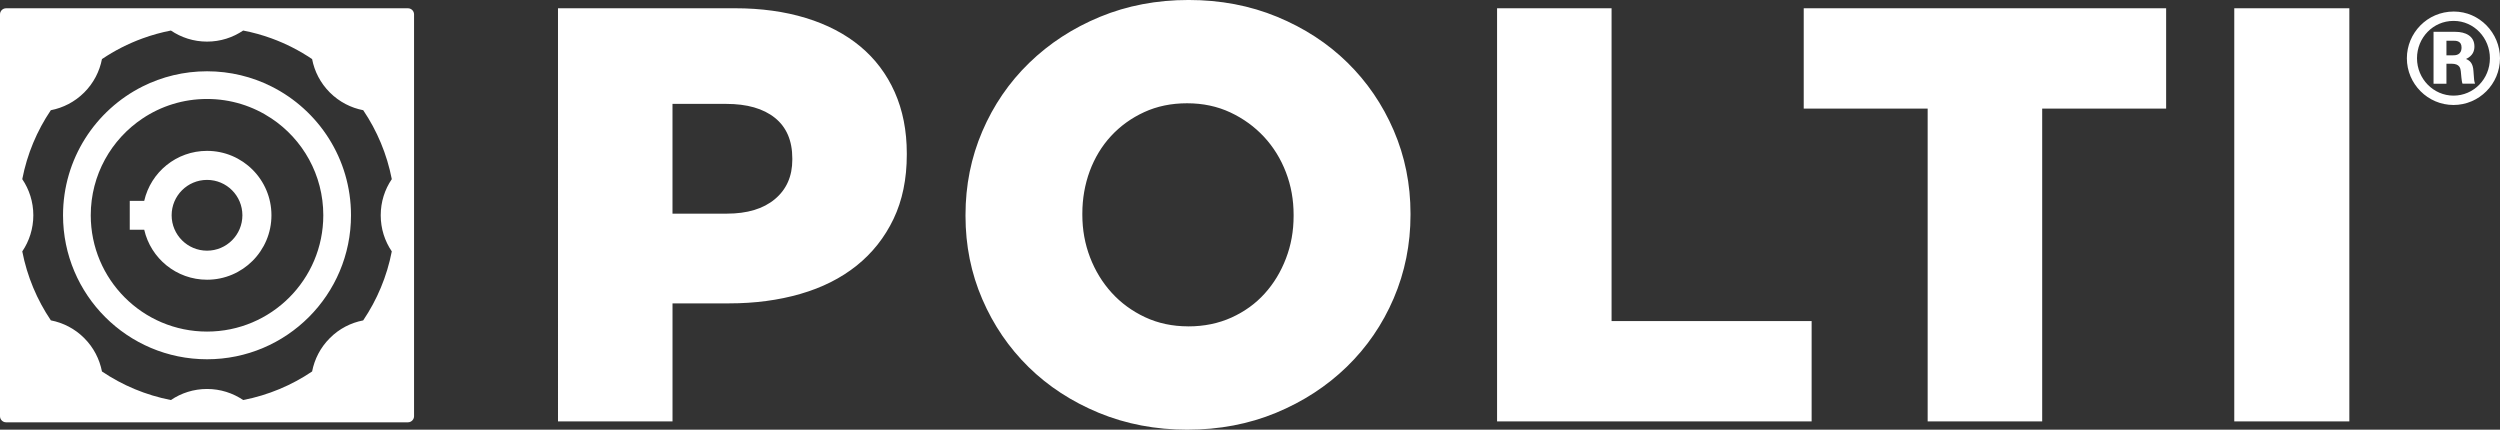
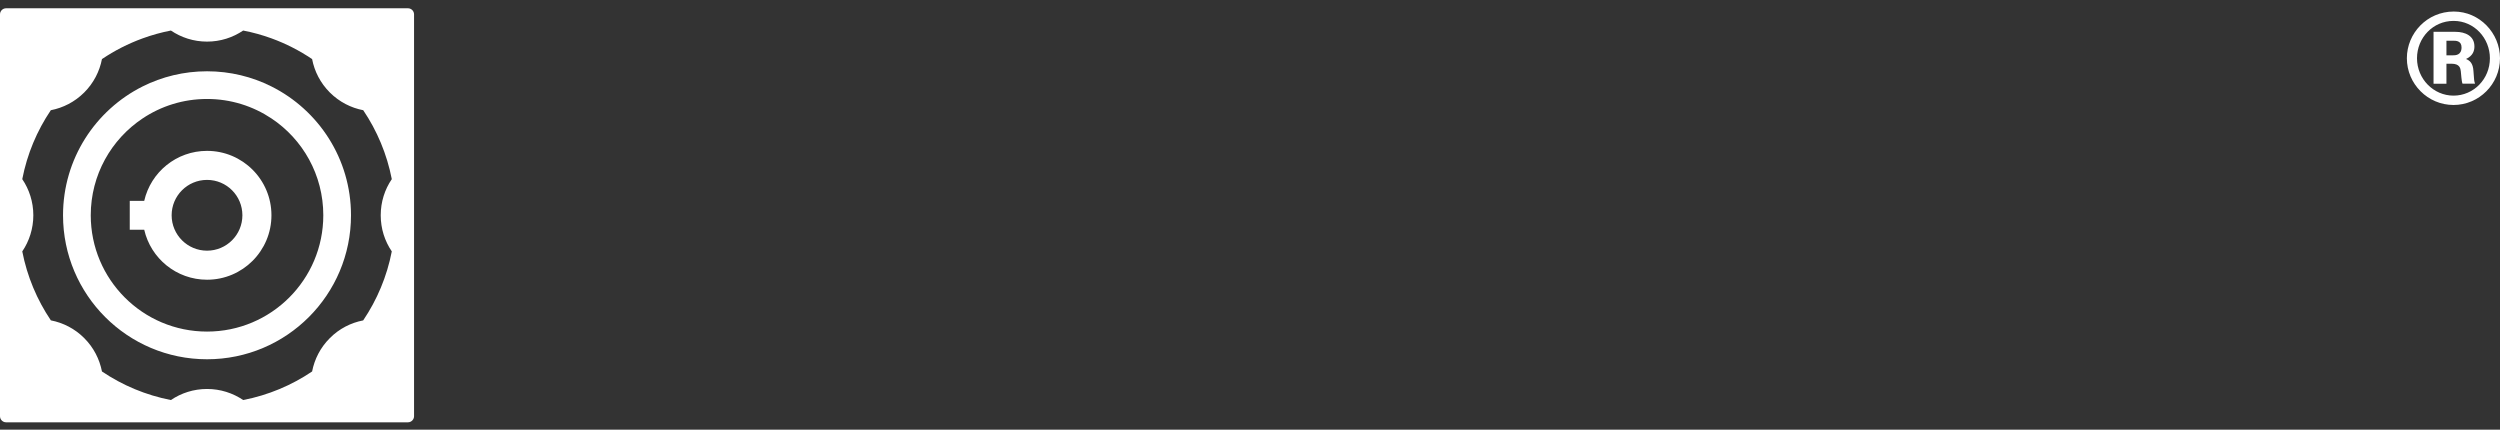
<svg xmlns="http://www.w3.org/2000/svg" id="Livello_1" data-name="Livello 1" viewBox="0 0 167.05 28.712">
  <rect x="0" y="0" width="167.05" height="28.712" fill="#333333" stroke="none" />
  <defs>
    <style> .cls-1 { fill: #fff; } </style>
  </defs>
  <path class="cls-1" d="M27.259.553H.407c-.224,0-.407.181-.407.407v26.852c0,.223.183.407.407.407h26.852c.223,0,.408-.184.408-.407V.96c0-.226-.184-.407-.408-.407M26.179,16.799c-.325,1.679-.987,3.241-1.911,4.61-.817.156-1.596.549-2.227,1.182-.634.633-1.028,1.413-1.186,2.231-1.367.923-2.926,1.582-4.604,1.909-.691-.466-1.523-.74-2.417-.74s-1.726.274-2.416.74c-1.678-.327-3.237-.986-4.605-1.909-.159-.815-.552-1.598-1.186-2.231-.631-.633-1.413-1.026-2.228-1.184-.924-1.369-1.584-2.929-1.911-4.607.466-.688.739-1.522.739-2.415s-.273-1.726-.739-2.415c.325-1.677.984-3.237,1.908-4.606.818-.158,1.6-.553,2.231-1.184.634-.633,1.028-1.416,1.186-2.233.84-.566,1.75-1.031,2.715-1.382.61-.223,1.241-.399,1.892-.525.688.466,1.517.74,2.414.74s1.726-.273,2.415-.74c.649.126,1.28.3,1.889.522.967.352,1.878.819,2.717,1.385.156.818.552,1.6,1.185,2.233.633.631,1.412,1.026,2.231,1.184.923,1.369,1.584,2.929,1.909,4.606-.47.69-.74,1.521-.74,2.415s.27,1.724.74,2.414M18.138,5.777c-1.295-.649-2.757-1.014-4.303-1.014s-3.013.365-4.307,1.014c-3.152,1.58-5.316,4.841-5.316,8.607,0,5.313,4.308,9.622,9.623,9.622s9.619-4.308,9.619-9.622c0-3.768-2.163-7.027-5.316-8.607M13.835,22.156c-4.293,0-7.771-3.479-7.771-7.771,0-2.701,1.375-5.078,3.464-6.47,1.233-.824,2.714-1.302,4.307-1.302s3.069.479,4.303,1.3c2.091,1.391,3.465,3.771,3.465,6.472,0,4.292-3.477,7.771-7.768,7.771M13.835,10.081c-2.05,0-3.76,1.427-4.198,3.339h-.967v1.931h.967c.437,1.914,2.15,3.34,4.198,3.34,2.376,0,4.303-1.927,4.303-4.306s-1.927-4.304-4.303-4.304M13.835,16.75c-1.307,0-2.366-1.06-2.366-2.365s1.059-2.364,2.366-2.364,2.362,1.058,2.362,2.364-1.057,2.365-2.362,2.365" />
  <path class="cls-1" d="M163.968.771c1.715,0,3.082,1.438,3.082,3.121,0,1.725-1.399,3.123-3.106,3.123-1.717,0-3.117-1.407-3.117-3.123,0-1.674,1.353-3.121,3.133-3.121h.007ZM163.944,1.397c-1.374,0-2.44,1.13-2.44,2.495,0,1.383,1.105,2.498,2.44,2.498s2.431-1.098,2.431-2.498c0-1.341-1.048-2.495-2.424-2.495h-.007ZM164.074,2.127c.665,0,1.267.277,1.267.976,0,.286-.097.627-.561.838.251.105.464.275.496.804.042.602.042.668.106.847h-.835c-.068-.123-.099-.717-.116-.829-.023-.196-.073-.505-.617-.505h-.343v1.335h-.862v-3.466h1.465ZM163.471,2.721v.976h.417c.178,0,.592,0,.592-.529,0-.439-.365-.447-.545-.447h-.464Z" />
-   <path class="cls-1" d="M37.284.552h11.833c1.734,0,3.312.217,4.732.65,1.419.434,2.628,1.066,3.628,1.894.999.829,1.767,1.848,2.307,3.057.538,1.209.808,2.576.808,4.101v.079c0,1.631-.296,3.063-.887,4.299-.592,1.236-1.413,2.274-2.465,3.117-1.05.84-2.306,1.472-3.765,1.892-1.46.422-3.044.63-4.754.63h-3.784v7.888h-7.652V.552ZM48.563,14.276c1.366,0,2.44-.322,3.215-.97.776-.648,1.164-1.527,1.164-2.637v-.08c0-1.189-.389-2.095-1.164-2.716-.775-.621-1.859-.931-3.254-.931h-3.588v7.334h3.627ZM79.343,28.712c-2.13,0-4.103-.376-5.917-1.125-1.812-.75-3.378-1.768-4.692-3.057-1.315-1.289-2.347-2.8-3.096-4.536-.749-1.734-1.123-3.589-1.123-5.56v-.079c0-1.972.374-3.832,1.123-5.581.749-1.747,1.794-3.273,3.135-4.574,1.342-1.302,2.919-2.328,4.732-3.077,1.816-.749,3.788-1.124,5.917-1.124s4.102.375,5.917,1.124c1.813.749,3.378,1.767,4.693,3.057,1.314,1.287,2.348,2.8,3.096,4.535.747,1.736,1.122,3.589,1.122,5.56v.079c0,1.972-.375,3.832-1.122,5.58-.749,1.749-1.795,3.273-3.136,4.575-1.342,1.301-2.919,2.327-4.732,3.077-1.814.749-3.788,1.125-5.916,1.125M79.402,21.809c1.054,0,2.017-.198,2.888-.591.868-.395,1.608-.927,2.213-1.599.608-.67,1.082-1.452,1.424-2.346.344-.893.512-1.841.512-2.84v-.079c0-.999-.168-1.944-.512-2.839-.342-.893-.83-1.684-1.461-2.367-.635-.683-1.387-1.228-2.256-1.636-.871-.407-1.833-.611-2.888-.611s-2.009.197-2.865.591c-.859.394-1.596.927-2.217,1.597-.619.671-1.092,1.454-1.424,2.346-.328.895-.494,1.841-.494,2.839v.079c0,.998.171,1.946.513,2.839.343.895.825,1.684,1.445,2.367.619.683,1.364,1.228,2.233,1.636.87.408,1.833.612,2.888.612M100.034,28.158h21.019v-6.705h-13.368V.552h-7.651v27.607ZM128.807,28.158h7.652V7.256h8.282V.552h-24.216v6.704h8.281v20.903ZM149.294,28.159h7.689V.552h-7.689v27.607Z" />
</svg>